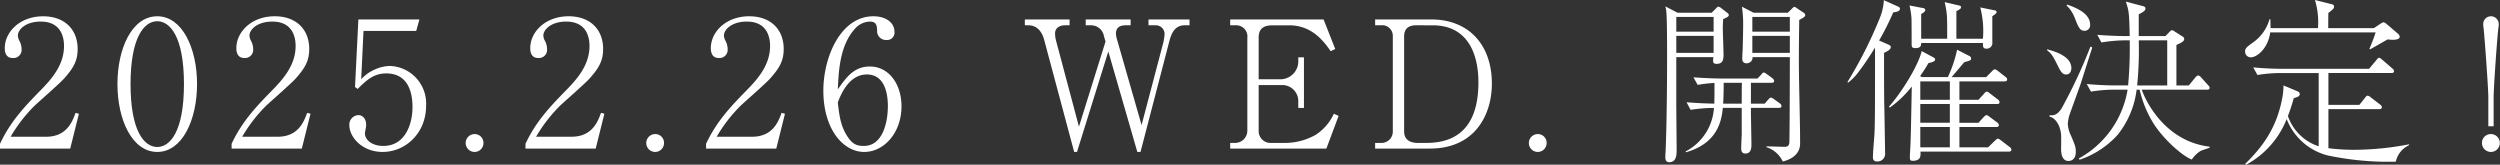
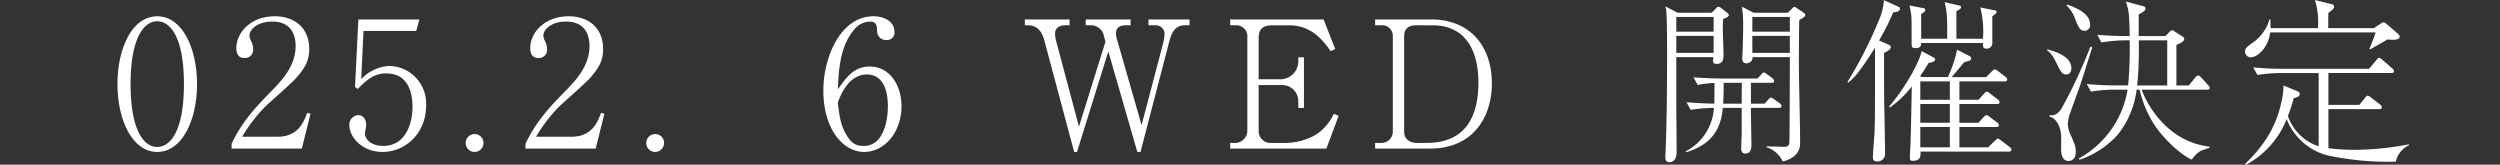
<svg xmlns="http://www.w3.org/2000/svg" width="499.015" height="32.871" viewBox="0 0 499.015 32.871">
  <rect x="0" y="0" width="499.015" height="32.871" fill="#333333" stroke="none" />
  <defs>
    <clipPath id="clip-path">
      <rect id="長方形_6083" data-name="長方形 6083" width="499.015" height="32.871" fill="#fff" />
    </clipPath>
  </defs>
  <g id="グループ_15870" data-name="グループ 15870" transform="translate(0 0)">
    <g id="グループ_15869" data-name="グループ 15869" transform="translate(0 0)" clip-path="url(#clip-path)">
-       <path id="パス_235910" data-name="パス 235910" d="M14.016,30.973H0V30.02c2.048-4.378,4.8-7.308,7.979-10.557,2.224-2.26,4.8-5.083,4.8-8.967,0-1.836-.636-4.873-4.66-4.873-3.072,0-4.554,1.66-4.554,2.789a2.473,2.473,0,0,0,.318,1.059A3.519,3.519,0,0,1,4.307,11.1a1.631,1.631,0,0,1-1.73,1.8c-1.236,0-1.624-.883-1.624-1.977,0-3.213,3-6.355,7.661-6.355,4.2,0,6.885,2.542,6.885,6.532,0,2.366-.847,3.778-2.613,5.79-.847.989-5.19,4.767-6.037,5.579a30,30,0,0,0-4.732,6.144H9.179c4.167,0,5.261-3.037,5.9-4.767l.671.177Z" transform="translate(0 -1.315)" fill="#fff" />
      <path id="パス_235911" data-name="パス 235911" d="M40.883,31.643c-4.978,0-7.944-6.355-7.944-13.558,0-7.1,2.895-13.522,7.944-13.522,4.979,0,7.944,6.356,7.944,13.522,0,7.2-2.966,13.558-7.944,13.558m0-26.092c-2.683,0-5.331,3.354-5.331,12.534,0,9.392,2.718,12.57,5.331,12.57,2.472,0,5.332-2.9,5.332-12.57,0-9.6-2.86-12.534-5.332-12.534" transform="translate(-9.495 -1.315)" fill="#fff" />
      <path id="パス_235912" data-name="パス 235912" d="M78.967,30.973H64.951V30.02c2.048-4.378,4.8-7.308,7.979-10.557,2.224-2.26,4.8-5.083,4.8-8.967,0-1.836-.636-4.873-4.66-4.873-3.073,0-4.555,1.66-4.555,2.789a2.483,2.483,0,0,0,.318,1.059,3.514,3.514,0,0,1,.423,1.624,1.632,1.632,0,0,1-1.73,1.8c-1.236,0-1.624-.883-1.624-1.977,0-3.213,3-6.355,7.661-6.355,4.2,0,6.885,2.542,6.885,6.532,0,2.366-.847,3.778-2.613,5.79-.847.989-5.19,4.767-6.037,5.579a30.054,30.054,0,0,0-4.732,6.144H74.13c4.167,0,5.26-3.037,5.9-4.767l.671.177Z" transform="translate(-18.723 -1.315)" fill="#fff" />
      <path id="パス_235913" data-name="パス 235913" d="M104.616,31.9c-4.2,0-6.638-3.071-6.638-5.3a1.893,1.893,0,0,1,1.8-2.048c.848,0,1.554.741,1.554,1.941,0,.46-.248,1.448-.248,1.7,0,1.236,1.307,2.506,3.672,2.506,4.484,0,5.826-4.554,5.826-7.732,0-2.966-.883-6.743-5.261-6.743-2.471,0-3.954,1.377-5.684,3.107l-.53-.389.67-13.487h12.181l-.635,2.294H100.8l-.459,9.639a7.934,7.934,0,0,1,2.718-1.942,7.638,7.638,0,0,1,3.037-.706,7.5,7.5,0,0,1,7.2,7.909c0,5.543-4.131,9.25-8.685,9.25" transform="translate(-28.243 -1.573)" fill="#fff" />
      <path id="パス_235914" data-name="パス 235914" d="M132.374,41.167a1.783,1.783,0,1,1,0-3.566,1.744,1.744,0,0,1,1.764,1.766,1.776,1.776,0,0,1-1.764,1.8" transform="translate(-37.639 -10.838)" fill="#fff" />
      <path id="パス_235915" data-name="パス 235915" d="M161.387,30.973H147.371V30.02c2.048-4.378,4.8-7.308,7.979-10.557,2.224-2.26,4.8-5.083,4.8-8.967,0-1.836-.636-4.873-4.66-4.873-3.073,0-4.555,1.66-4.555,2.789a2.483,2.483,0,0,0,.318,1.059,3.515,3.515,0,0,1,.423,1.624,1.632,1.632,0,0,1-1.73,1.8c-1.236,0-1.624-.883-1.624-1.977,0-3.213,3-6.355,7.661-6.355,4.2,0,6.885,2.542,6.885,6.532,0,2.366-.847,3.778-2.613,5.79-.847.989-5.19,4.767-6.037,5.579a30.054,30.054,0,0,0-4.732,6.144h7.062c4.167,0,5.26-3.037,5.9-4.767l.671.177Z" transform="translate(-42.481 -1.315)" fill="#fff" />
      <path id="パス_235916" data-name="パス 235916" d="M183.017,41.167a1.783,1.783,0,1,1,0-3.566,1.744,1.744,0,0,1,1.765,1.766,1.776,1.776,0,0,1-1.765,1.8" transform="translate(-52.237 -10.838)" fill="#fff" />
-       <path id="パス_235917" data-name="パス 235917" d="M212.03,30.973H198.014V30.02c2.048-4.378,4.8-7.308,7.979-10.557,2.224-2.26,4.8-5.083,4.8-8.967,0-1.836-.636-4.873-4.66-4.873-3.073,0-4.555,1.66-4.555,2.789a2.483,2.483,0,0,0,.318,1.059,3.514,3.514,0,0,1,.423,1.624,1.632,1.632,0,0,1-1.73,1.8c-1.236,0-1.624-.883-1.624-1.977,0-3.213,3-6.355,7.661-6.355,4.2,0,6.885,2.542,6.885,6.532,0,2.366-.847,3.778-2.613,5.79-.847.989-5.19,4.767-6.037,5.579a30.054,30.054,0,0,0-4.732,6.144h7.062c4.167,0,5.26-3.037,5.9-4.767l.671.177Z" transform="translate(-57.079 -1.315)" fill="#fff" />
      <path id="パス_235918" data-name="パス 235918" d="M239.063,31.644c-4.167,0-8.156-4.484-8.156-12.251,0-6.638,3.424-14.829,9.992-14.829,2.577,0,4.2,1.341,4.2,3.072a1.472,1.472,0,0,1-1.623,1.659,1.757,1.757,0,0,1-1.836-1.836c-.035-.918-.07-1.836-1.447-1.836a4.089,4.089,0,0,0-2.9,1.342c-3.071,3.319-3.319,8.3-3.5,12.181,1.66-2.33,3.178-4.554,6.391-4.554,3.813,0,6.32,3.531,6.32,7.944,0,5.3-3.5,9.109-7.45,9.109m.53-15.465c-3.636,0-5.261,4.167-5.791,5.579.319,3,.672,4.66,1.624,6.32,1.2,2.083,2.19,2.365,3.567,2.365,3.883,0,4.8-4.942,4.8-7.944,0-1.907-.353-6.32-4.2-6.32" transform="translate(-66.561 -1.315)" fill="#fff" />
      <path id="パス_235919" data-name="パス 235919" d="M319.29,6.622c-2.012,0-2.683,1.765-3.071,3.319L310.5,31.9h-.635l-5.791-20.054L297.824,31.9h-.565l-6-22.42c-.459-1.659-1.448-2.86-3.142-2.86h-.706V5.457h8.932V6.622h-.917c-1.059,0-1.978.53-1.978,1.589a5.664,5.664,0,0,0,.177,1.413l4.59,17.229,5.3-16.983-.317-1.095a2.6,2.6,0,0,0-2.507-2.153h-1.13V5.457h8.967V6.622h-.989c-1.341,0-1.942.6-1.942,1.659a4.5,4.5,0,0,0,.212,1.166l4.907,17.088,4.343-16.488a10.239,10.239,0,0,0,.247-1.73,1.738,1.738,0,0,0-1.8-1.695h-1.412V5.457h8.191V6.622Z" transform="translate(-82.848 -1.573)" fill="#fff" />
      <path id="パス_235920" data-name="パス 235920" d="M364.2,31.231H345V30.1h.883a2.456,2.456,0,0,0,2.542-2.542V9.128a2.231,2.231,0,0,0-2.365-2.506H345V5.457h18.642l2.33,5.9-.917.423c-1.2-1.695-3.566-5.154-8.262-5.154h-3.319c-2.048,0-2.789.883-2.789,2.436v8.332h4.52a3.593,3.593,0,0,0,3.389-3.814v-.565h1.13v10.1h-1.13V21.874a3.2,3.2,0,0,0-3.389-3.319h-4.52v9.11a2.365,2.365,0,0,0,2.542,2.436h2.472a12.517,12.517,0,0,0,6.32-1.589,9.876,9.876,0,0,0,3.672-4.237l.954.423Z" transform="translate(-99.448 -1.573)" fill="#fff" />
      <path id="パス_235921" data-name="パス 235921" d="M385.648,30.1h1.165a2.258,2.258,0,0,0,2.366-2.295V8.846a2.127,2.127,0,0,0-2.4-2.224h-1.13V5.457h11.228c7.308,0,12.075,4.907,12.075,12.816,0,6.108-3.283,12.957-12.393,12.957h-10.91Zm8.191-23.479c-1.589,0-2.4.742-2.4,2.224v18.96c0,1.73,1.306,2.295,2.683,2.295h1.766c7.8,0,10.38-5.226,10.38-12.075,0-5.472-1.977-11.4-9.145-11.4Z" transform="translate(-111.166 -1.573)" fill="#fff" />
-       <path id="パス_235922" data-name="パス 235922" d="M430.541,41.167a1.783,1.783,0,1,1,0-3.566,1.744,1.744,0,0,1,1.764,1.766,1.776,1.776,0,0,1-1.764,1.8" transform="translate(-123.588 -10.838)" fill="#fff" />
      <path id="パス_235923" data-name="パス 235923" d="M478.582,4.329c-.036.494-.071,1.059-.071,1.907,0,.776.141,4.342.141,5.084,0,.848,0,1.942-1.377,1.942-.706,0-.706-.389-.706-.636a4.754,4.754,0,0,1,.07-.706h-7.414v9.816l.07,8.685c0,.989-.036,2.471-1.483,2.471-.742,0-.777-.671-.777-1.094,0-.389.071-1.024.071-1.413.212-5.26.282-12.993.282-18.536,0-1.977,0-7.273-.141-8.862a5.2,5.2,0,0,0-.212-1.2l2.436,1.27h6.814l.954-.953c.141-.177.247-.248.388-.248a1.062,1.062,0,0,1,.565.283l1.236.952c.141.142.283.248.283.389,0,.353-.353.495-1.13.848M476.675,3.9h-7.45V6.835h7.45Zm0,3.779h-7.45v3.389h7.45ZM489.7,22.052h-5.579v.989l.105,6.249c0,.636,0,1.871-1.236,1.871-.564,0-.812-.388-.812-1.023,0-.423.071-2.224.106-2.613V22.052h-3.778c-.317,3.954-2.048,7.309-7.344,8.862l-.07-.177a10.517,10.517,0,0,0,5.649-8.685,31.031,31.031,0,0,0-4.66.389l-.812-1.519c2.507.212,4.2.248,5.543.283.036-1.236.036-2.4.036-4.131a24.639,24.639,0,0,0-3.354.388l-.847-1.518c2.648.212,5.226.248,5.9.248h6.885l.706-.742c.353-.389.389-.459.53-.459.177,0,.317.106.671.353l1.059.777c.142.141.353.283.353.565,0,.317-.283.353-.53.353h-4.1v4.167h2.754l.636-.742c.389-.423.423-.459.565-.459.106,0,.177-.036.67.318l1.13.811a.729.729,0,0,1,.353.53c0,.318-.283.389-.529.389m-11.016-5.014c0,1.659-.036,2.93-.105,4.167h3.707c0-.6,0-3.5.036-4.167ZM493.763,4.505c-.035,2.683-.07,5.4-.07,8.085,0,4.59.247,11.97.247,16.559,0,2.224-1.871,3.213-3.46,3.6a5.385,5.385,0,0,0-3.284-2.859V29.75c.565-.036,3.107.07,3.637.07.776,0,.883-.388.954-.777.07-.423.105-15.781.105-17.124h-7.45a1.1,1.1,0,0,1-.317.883,1.444,1.444,0,0,1-.848.353c-.883,0-.883-.706-.883-.988,0-.248.036-1.272.07-1.483.036-1.483.106-3.6.106-5.332a21.72,21.72,0,0,0-.247-3.5l2.33,1.2H491.5l.777-.777c.353-.353.424-.389.53-.389.141,0,.212.071.459.248l1.377.917a.621.621,0,0,1,.318.459c0,.353-.353.53-1.2.989m-1.871-.6h-7.485V6.835h7.485Zm0,3.779h-7.485v3.389h7.485Z" transform="translate(-134.627 -0.515)" fill="#fff" />
      <path id="パス_235924" data-name="パス 235924" d="M528.274,1.356a.457.457,0,0,1,.317.424c0,.353-.353.6-1.342.706A51.968,51.968,0,0,1,524.425,8.1l1.942.847c.211.107.388.212.388.46,0,.53-.776.883-1.342,1.164,0,1.483,0,7.7.036,9.993.036.952.177,9.85.177,10.026a1.532,1.532,0,0,1-1.589,1.659c-.847,0-.847-.635-.847-.918,0-.741.283-3.989.317-4.659.106-2.648.106-5.332.106-17.16-.636,1.024-1.695,2.754-3.142,4.66a10.633,10.633,0,0,1-2.224,2.33L518.1,16.4a84.451,84.451,0,0,0,6.32-12.428A11.275,11.275,0,0,0,525.378.05Zm22.031,28.917H532.687c.036.848.106,1.836-1.554,1.836-.494,0-.565-.177-.565-.777,0-.423.142-2.542.142-3.036.106-3.036.177-7.944.247-11.016a21.3,21.3,0,0,1-4.378,4.2L526.4,21.3c2.436-2.719,5.826-8.121,6.532-11.087l2.366,1.271c.177.106.317.177.317.423,0,.424-.883.6-1.342.706a25.277,25.277,0,0,1-1.659,2.578l.353.211h5.19A25.554,25.554,0,0,0,540,9.936l2.4,1.236a.553.553,0,0,1,.389.564c0,.318-.177.353-1.377.706-.353.424-2.119,2.507-2.507,2.966h6.885l1.13-1.13c.283-.283.424-.423.6-.423.212,0,.423.177.706.389l1.412,1.095a.721.721,0,0,1,.353.53c0,.388-.389.388-.565.388h-8.967v3.672h3.813l1.059-1.165c.142-.177.388-.458.6-.458.177,0,.353.141.706.423l1.483,1.13a.761.761,0,0,1,.353.53c0,.388-.353.388-.53.388h-7.484v3.743h3.813l.953-1.059c.212-.212.424-.459.636-.459.247,0,.423.177.742.423l1.377,1.024a.758.758,0,0,1,.353.53c0,.389-.389.389-.53.389h-7.343v4.06h5.72l1.342-1.307c.246-.212.423-.423.6-.423.211,0,.424.177.706.388l1.66,1.271a.758.758,0,0,1,.353.53c0,.353-.353.389-.53.389m-3.284-27.01V8.418a1.127,1.127,0,0,1-1.165,1.306c-.706,0-.706-.353-.706-1.13H532.828c0,.459-.035,1.024-1.165,1.024-.67,0-.742-.212-.742-.918,0-.812,0-4.7-.035-5.12a15.55,15.55,0,0,0-.388-2.471l2.789.53a.412.412,0,0,1,.353.423c0,.212-.283.459-.813.742V7.747h5.191c0-4.907,0-4.943-.495-7.309l2.86.671c.212.035.389.07.389.354,0,.246-.141.388-.918.776V7.747h5.3a18.964,18.964,0,0,0-.53-6.25l2.789.565c.212.036.46.071.46.353,0,.212-.071.283-.848.848m-8.474,12.993h-5.9v3.672h5.9Zm0,4.519h-5.9v3.743h5.9Zm0,4.591h-5.9v4.06h5.9Z" transform="translate(-149.348 -0.014)" fill="#fff" />
      <path id="パス_235925" data-name="パス 235925" d="M574.111,9.979c1.836.459,4.837,1.483,4.837,3.743,0,.246-.07,1.27-1.023,1.27-.6,0-.953-.211-1.695-1.765-.883-1.765-1.236-2.436-2.119-3.036Zm9-.389-.07.248-2.225,6.991L578.666,22.8a7.545,7.545,0,0,0-.424,2.048,5.937,5.937,0,0,0,.67,2.436c.777,1.836.919,2.189.919,3.142,0,1.73-1.165,1.836-1.448,1.836-1.235,0-1.483-1.342-1.483-2.436,0-.424.036-2.4,0-2.789-.177-2.119-1.307-3.46-2.295-3.6v-.317c.706.07,1.448.07,2.366-1.307a99.99,99.99,0,0,0,5.79-12.393ZM578.1,1.047c2.648.883,4.59,2.118,4.59,3.99a1.1,1.1,0,0,1-1.13,1.236c-.918,0-1.2-.706-1.976-2.684a6.738,6.738,0,0,0-1.589-2.365Zm13.875,16.982a17.923,17.923,0,0,1-3.778,9,17.974,17.974,0,0,1-7.591,4.978l-.177-.247a19.185,19.185,0,0,0,9.745-13.734h-2.789a28.433,28.433,0,0,0-4.52.389l-.847-1.518c1.836.177,4.024.283,5.86.283h2.4a82.855,82.855,0,0,0,.317-9H589.5a30.223,30.223,0,0,0-4.554.423l-.813-1.518c1.836.142,4.026.247,5.862.247h.6c-.105-4.8-.177-5.083-.776-6.885l3.212.848c.424.106.706.177.706.53,0,.424-.388.67-1.341,1.165V7.331h5.331l.883-.917c.248-.212.283-.248.424-.248.177,0,.177,0,.53.248l1.554.989a.569.569,0,0,1,.353.53c0,.458-.672.777-1.554,1.165v8.085h2.471l1.271-1.554c.317-.353.424-.423.6-.423.211,0,.388.141.635.423l1.306,1.448c.071.07.353.353.353.565,0,.388-.388.388-.53.388H593c.565,1.73,4.343,10.275,13.523,11.369l.035.212c-.246.106-1.518.494-1.8.636a5.6,5.6,0,0,0-1.765,1.73c-2.119-.811-6.179-4.589-7.944-7.7a22,22,0,0,1-2.471-6.25Zm6.108-.847v-9H592.4a72.331,72.331,0,0,1-.318,9Z" transform="translate(-165.492 -0.128)" fill="#fff" />
      <path id="パス_235926" data-name="パス 235926" d="M659.006,7.944c-.213,0-.389-.036-.954-.07-.53.317-2.966,1.695-3.46,1.977l-.142-.105c.036-.107.848-1.978,1.236-3.284H634.644c-.422,3.248-2.683,4.978-3.848,4.978a1.126,1.126,0,0,1-1.166-1.164c0-.636.284-.813,1.272-1.589a8.492,8.492,0,0,0,3.6-4.837h.176c0,.283.036,1.518.036,1.766h9.463a15.355,15.355,0,0,0-.6-5.614l3.248.812c.211.036.565.141.565.494,0,.424-.318.636-1.13,1.271-.036.495-.036,2.613-.036,3.037h9.11L656.71,4.7c.389-.212.424-.248.565-.248.177,0,.424.212.495.248L659.994,6.6c.211.177.495.423.495.742,0,.6-1.13.6-1.483.6m.706,24.327A57.946,57.946,0,0,1,646.013,31a11.967,11.967,0,0,1-8.085-7.238,17.684,17.684,0,0,1-8.085,9.11l-.212-.142c3.531-3.46,6.426-7.308,7.485-13.557a11.957,11.957,0,0,0,.177-2.119l2.789,1.165c.248.105.458.282.458.53,0,.494-.458.636-1.2.847a35.185,35.185,0,0,1-1.165,3.567,9.682,9.682,0,0,0,6.144,6.038V14.581h-7.7a28.517,28.517,0,0,0-4.52.389l-.847-1.518c1.836.177,4.025.283,5.86.283h17.266L655.828,12c.248-.317.353-.459.53-.459.248,0,.5.283.742.459l1.907,1.659a.762.762,0,0,1,.352.53c0,.388-.389.388-.53.388H646.261v6.355h6.178l1.13-1.411c.177-.248.353-.424.53-.424a1.3,1.3,0,0,1,.636.353l1.836,1.413c.177.141.354.282.354.53,0,.389-.389.389-.53.389H646.261v7.8a40.083,40.083,0,0,0,5.3.318,58.749,58.749,0,0,0,10.8-1.095v.177a4.691,4.691,0,0,0-2.648,3.283" transform="translate(-181.496 0)" fill="#fff" />
-       <path id="パス_235927" data-name="パス 235927" d="M696.059,29.843a1.755,1.755,0,0,1,1.8-1.766,1.783,1.783,0,1,1-1.8,1.766m1.27-9.11c0-1.836-.741-12-.953-13.875a4.756,4.756,0,0,1-.07-.706,1.553,1.553,0,0,1,1.553-1.589,1.575,1.575,0,0,1,1.554,1.589,3.946,3.946,0,0,1-.07.706c-.248,1.871-.954,11.969-.954,13.875v5.791h-1.059Z" transform="translate(-200.644 -1.315)" fill="#fff" />
    </g>
  </g>
</svg>